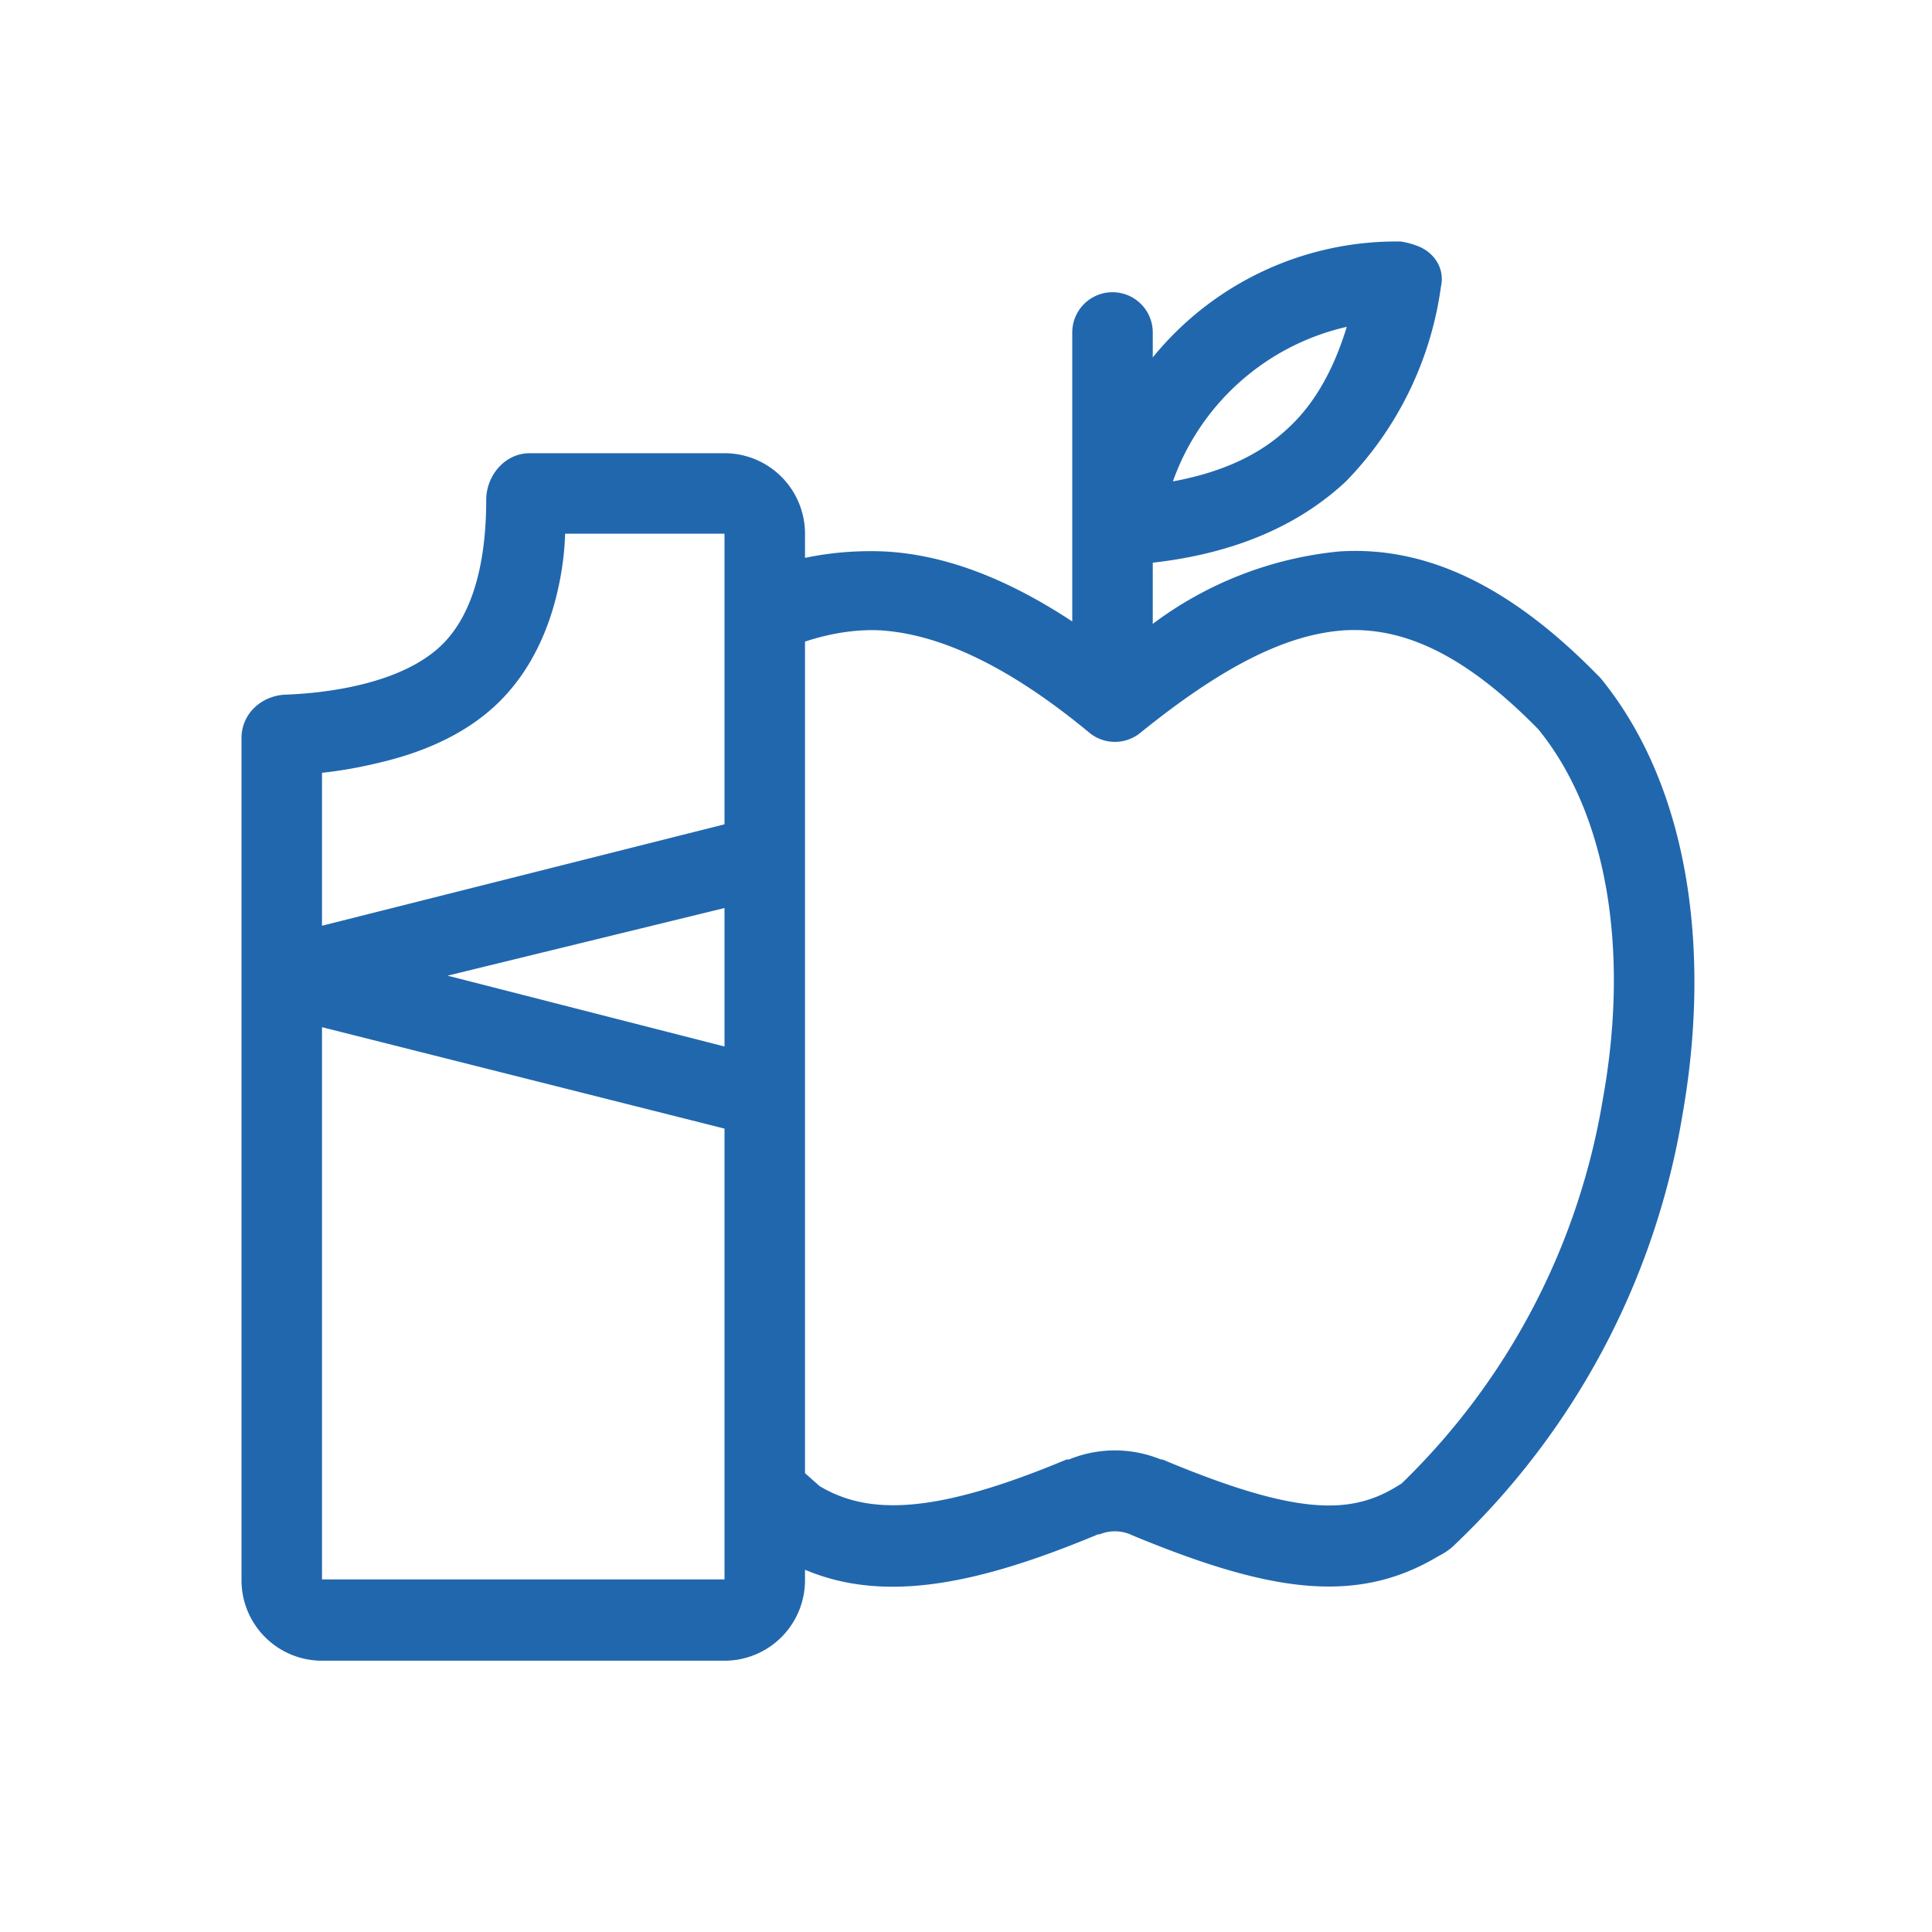
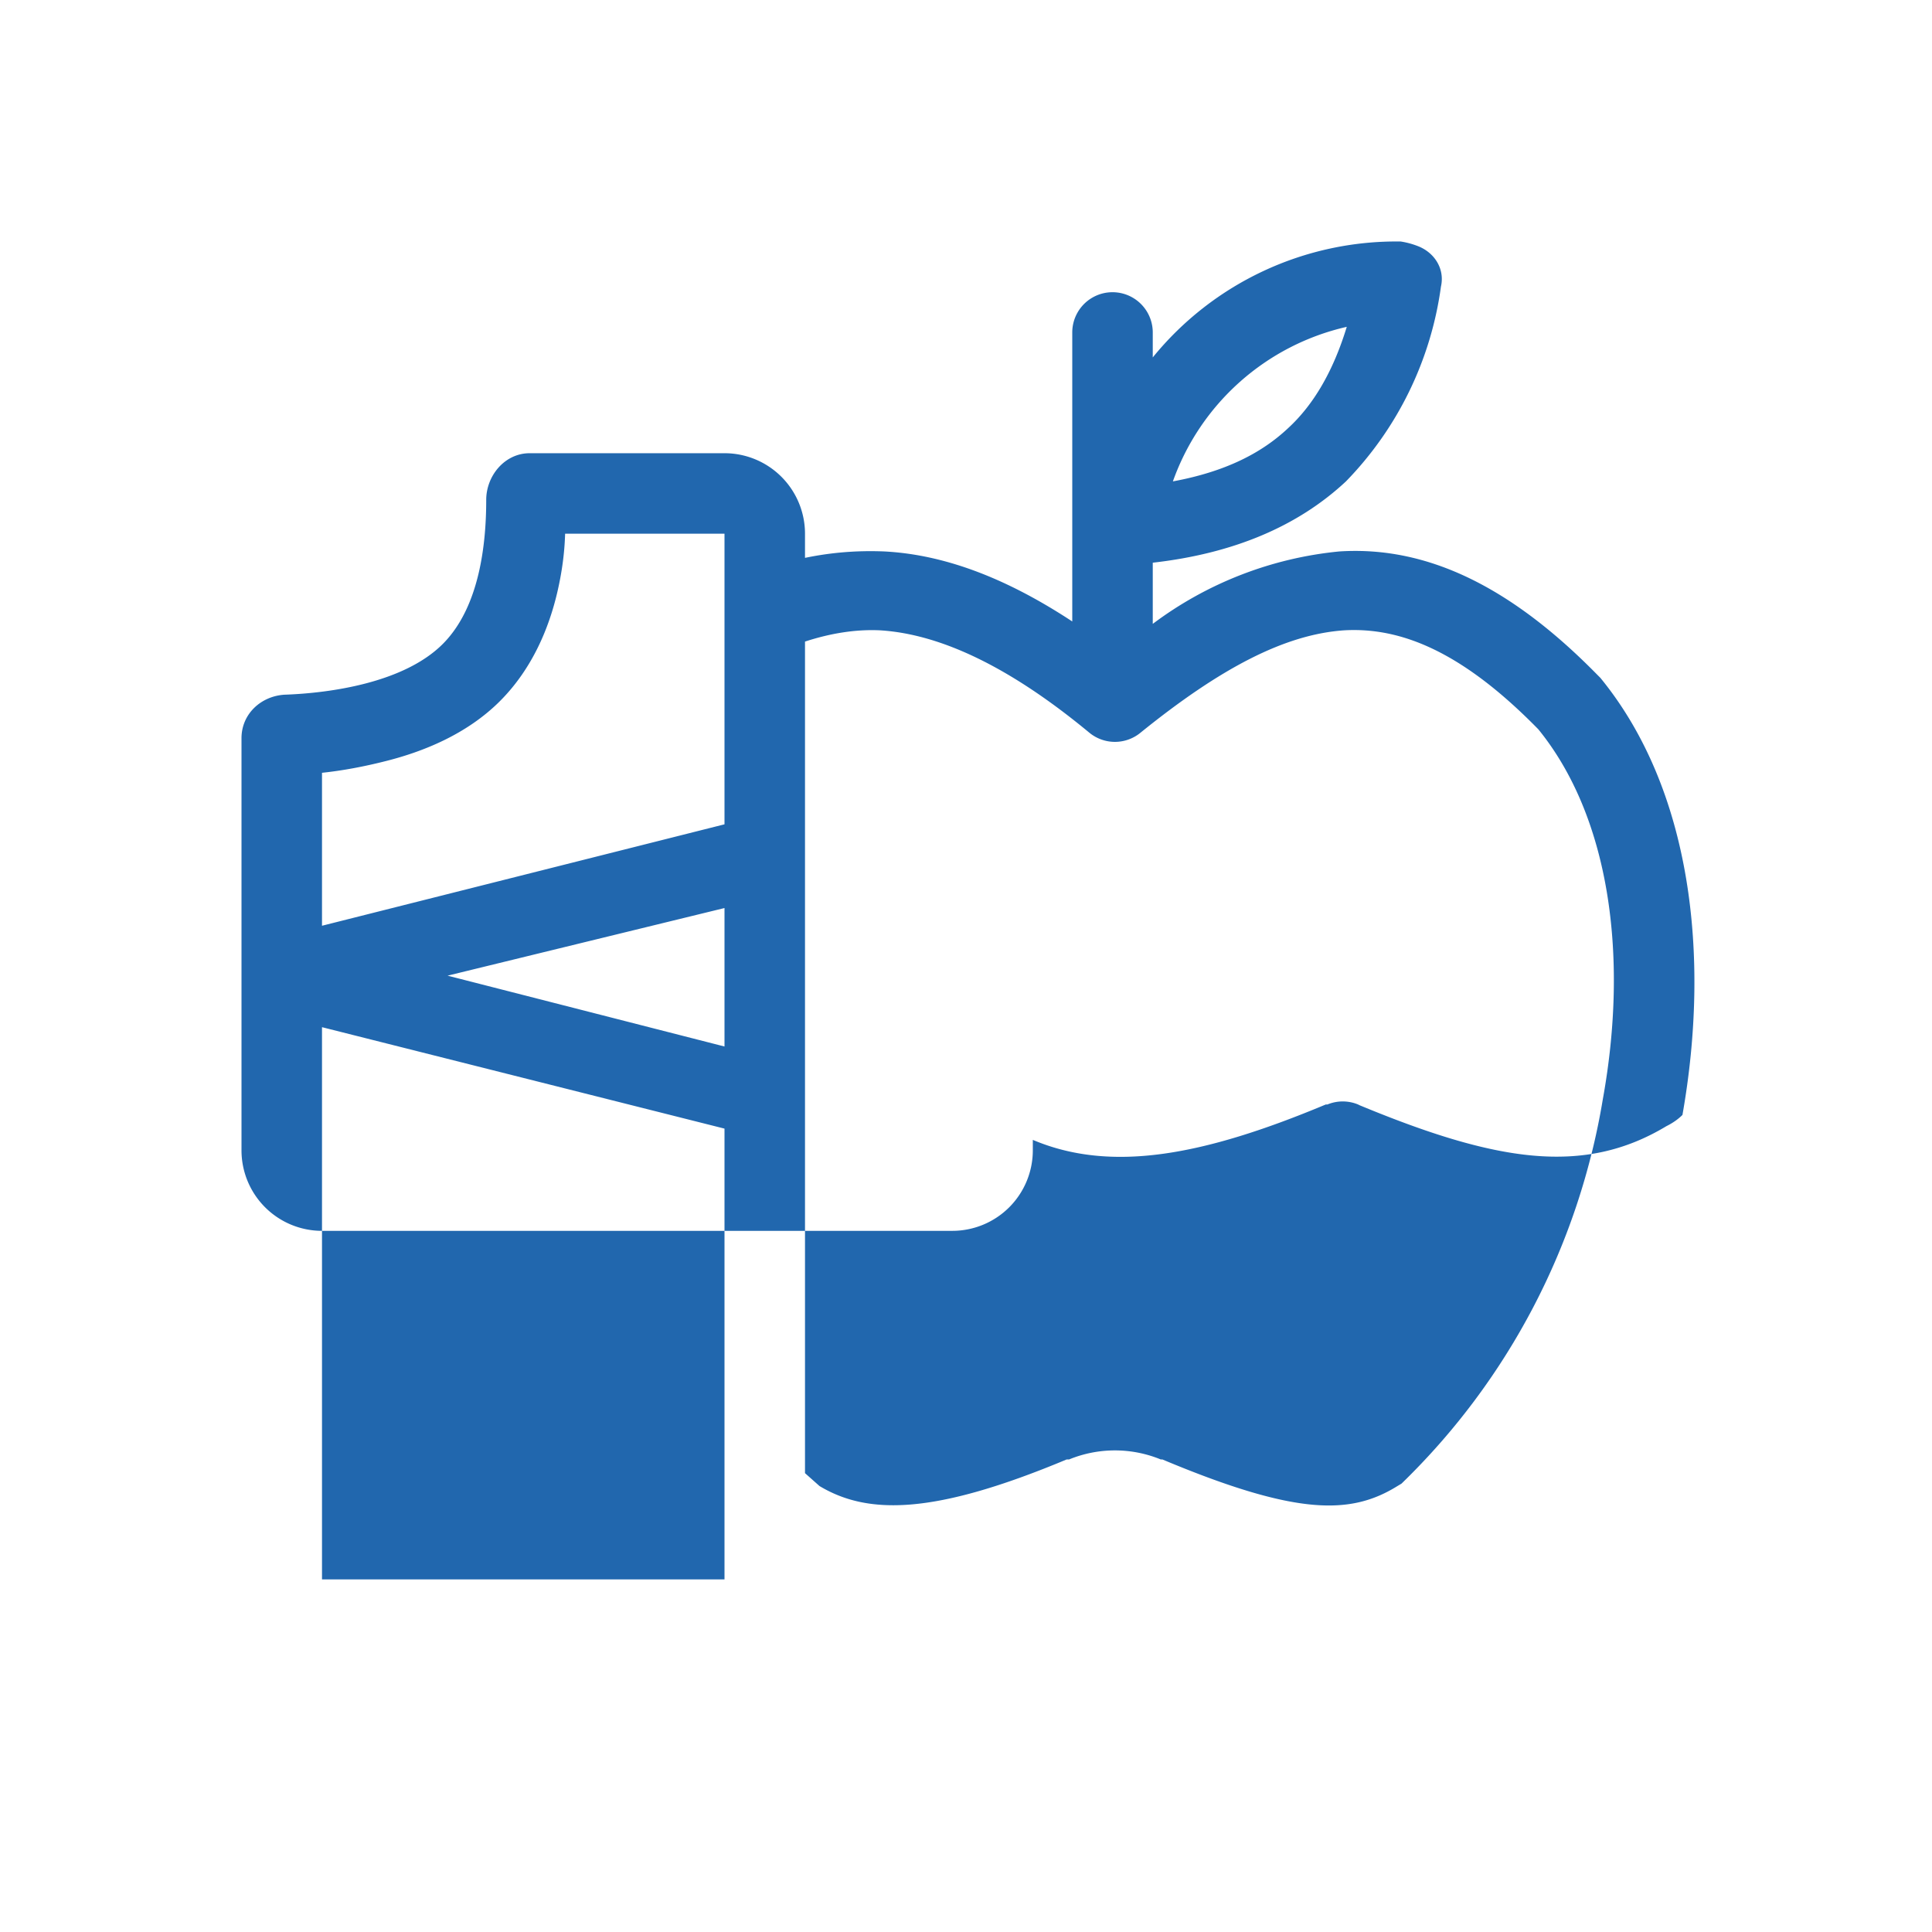
<svg xmlns="http://www.w3.org/2000/svg" width="24" height="24" fill="none">
-   <path fill="#2167AE" d="M14.32 7v.75a4.6 4.6 0 0 1 2.32-.9c1.1-.07 2.14.45 3.2 1.53l.04.04c1.13 1.38 1.37 3.45 1.02 5.43a9.5 9.5 0 0 1-2.83 5.34q-.08.08-.2.14c-1.03.62-2.12.44-3.81-.26l-.02-.01a.5.5 0 0 0-.38 0h-.02c-1.53.64-2.67.85-3.64.44v.13a1 1 0 0 1-1 1H4a1 1 0 0 1-1-1V9.17c0-.3.24-.52.53-.54.58-.02 1.49-.15 1.97-.63.46-.46.54-1.25.54-1.79 0-.3.23-.58.54-.58H9a1 1 0 0 1 1 1v.3q.48-.1.98-.08c.8.04 1.58.37 2.34.87V4.13a.5.5 0 1 1 1 0v.31A3.9 3.9 0 0 1 17.4 3a1 1 0 0 1 .22.06c.2.08.33.28.28.5a4.3 4.3 0 0 1-1.18 2.42q-.9.84-2.4 1.01m.25-1.01c.65-.12 1.1-.35 1.43-.66q.48-.44.73-1.26a3 3 0 0 0-2.16 1.92m-4.57 2V18.3l.18.16c.6.36 1.42.36 3.07-.33h.03a1.5 1.5 0 0 1 1.14 0h.02c1.67.7 2.34.69 2.92.33l.05-.03a8.6 8.6 0 0 0 2.5-4.77c.33-1.82.07-3.53-.8-4.6-.94-.96-1.7-1.27-2.41-1.23-.74.05-1.54.47-2.53 1.27a.5.5 0 0 1-.64 0q-1.45-1.2-2.6-1.27-.44-.02-.93.14M9 19.62v-5.6l-5-1.26v6.86zm-3.44-7.5L9 13v-1.72zM9 6.63H7.02q-.01.36-.1.74c-.1.42-.3.93-.71 1.34-.42.42-.97.63-1.4.74q-.43.11-.81.15v1.9l5-1.26z" />
+   <path fill="#2167AE" d="M14.32 7v.75a4.6 4.6 0 0 1 2.32-.9c1.1-.07 2.14.45 3.2 1.53l.04.04c1.13 1.38 1.37 3.45 1.02 5.43q-.08.08-.2.14c-1.03.62-2.12.44-3.81-.26l-.02-.01a.5.5 0 0 0-.38 0h-.02c-1.53.64-2.67.85-3.64.44v.13a1 1 0 0 1-1 1H4a1 1 0 0 1-1-1V9.17c0-.3.24-.52.53-.54.58-.02 1.49-.15 1.97-.63.46-.46.54-1.25.54-1.79 0-.3.23-.58.54-.58H9a1 1 0 0 1 1 1v.3q.48-.1.98-.08c.8.04 1.58.37 2.34.87V4.13a.5.5 0 1 1 1 0v.31A3.9 3.9 0 0 1 17.4 3a1 1 0 0 1 .22.06c.2.08.33.28.28.5a4.3 4.3 0 0 1-1.18 2.42q-.9.84-2.4 1.01m.25-1.01c.65-.12 1.1-.35 1.43-.66q.48-.44.73-1.26a3 3 0 0 0-2.16 1.92m-4.57 2V18.3l.18.16c.6.36 1.42.36 3.07-.33h.03a1.5 1.5 0 0 1 1.14 0h.02c1.67.7 2.34.69 2.92.33l.05-.03a8.6 8.6 0 0 0 2.5-4.77c.33-1.82.07-3.53-.8-4.6-.94-.96-1.7-1.27-2.41-1.23-.74.05-1.54.47-2.53 1.27a.5.5 0 0 1-.64 0q-1.45-1.2-2.6-1.27-.44-.02-.93.14M9 19.62v-5.6l-5-1.26v6.86zm-3.44-7.5L9 13v-1.72zM9 6.63H7.02q-.01.36-.1.74c-.1.42-.3.93-.71 1.34-.42.42-.97.63-1.4.74q-.43.11-.81.15v1.9l5-1.26z" />
</svg>